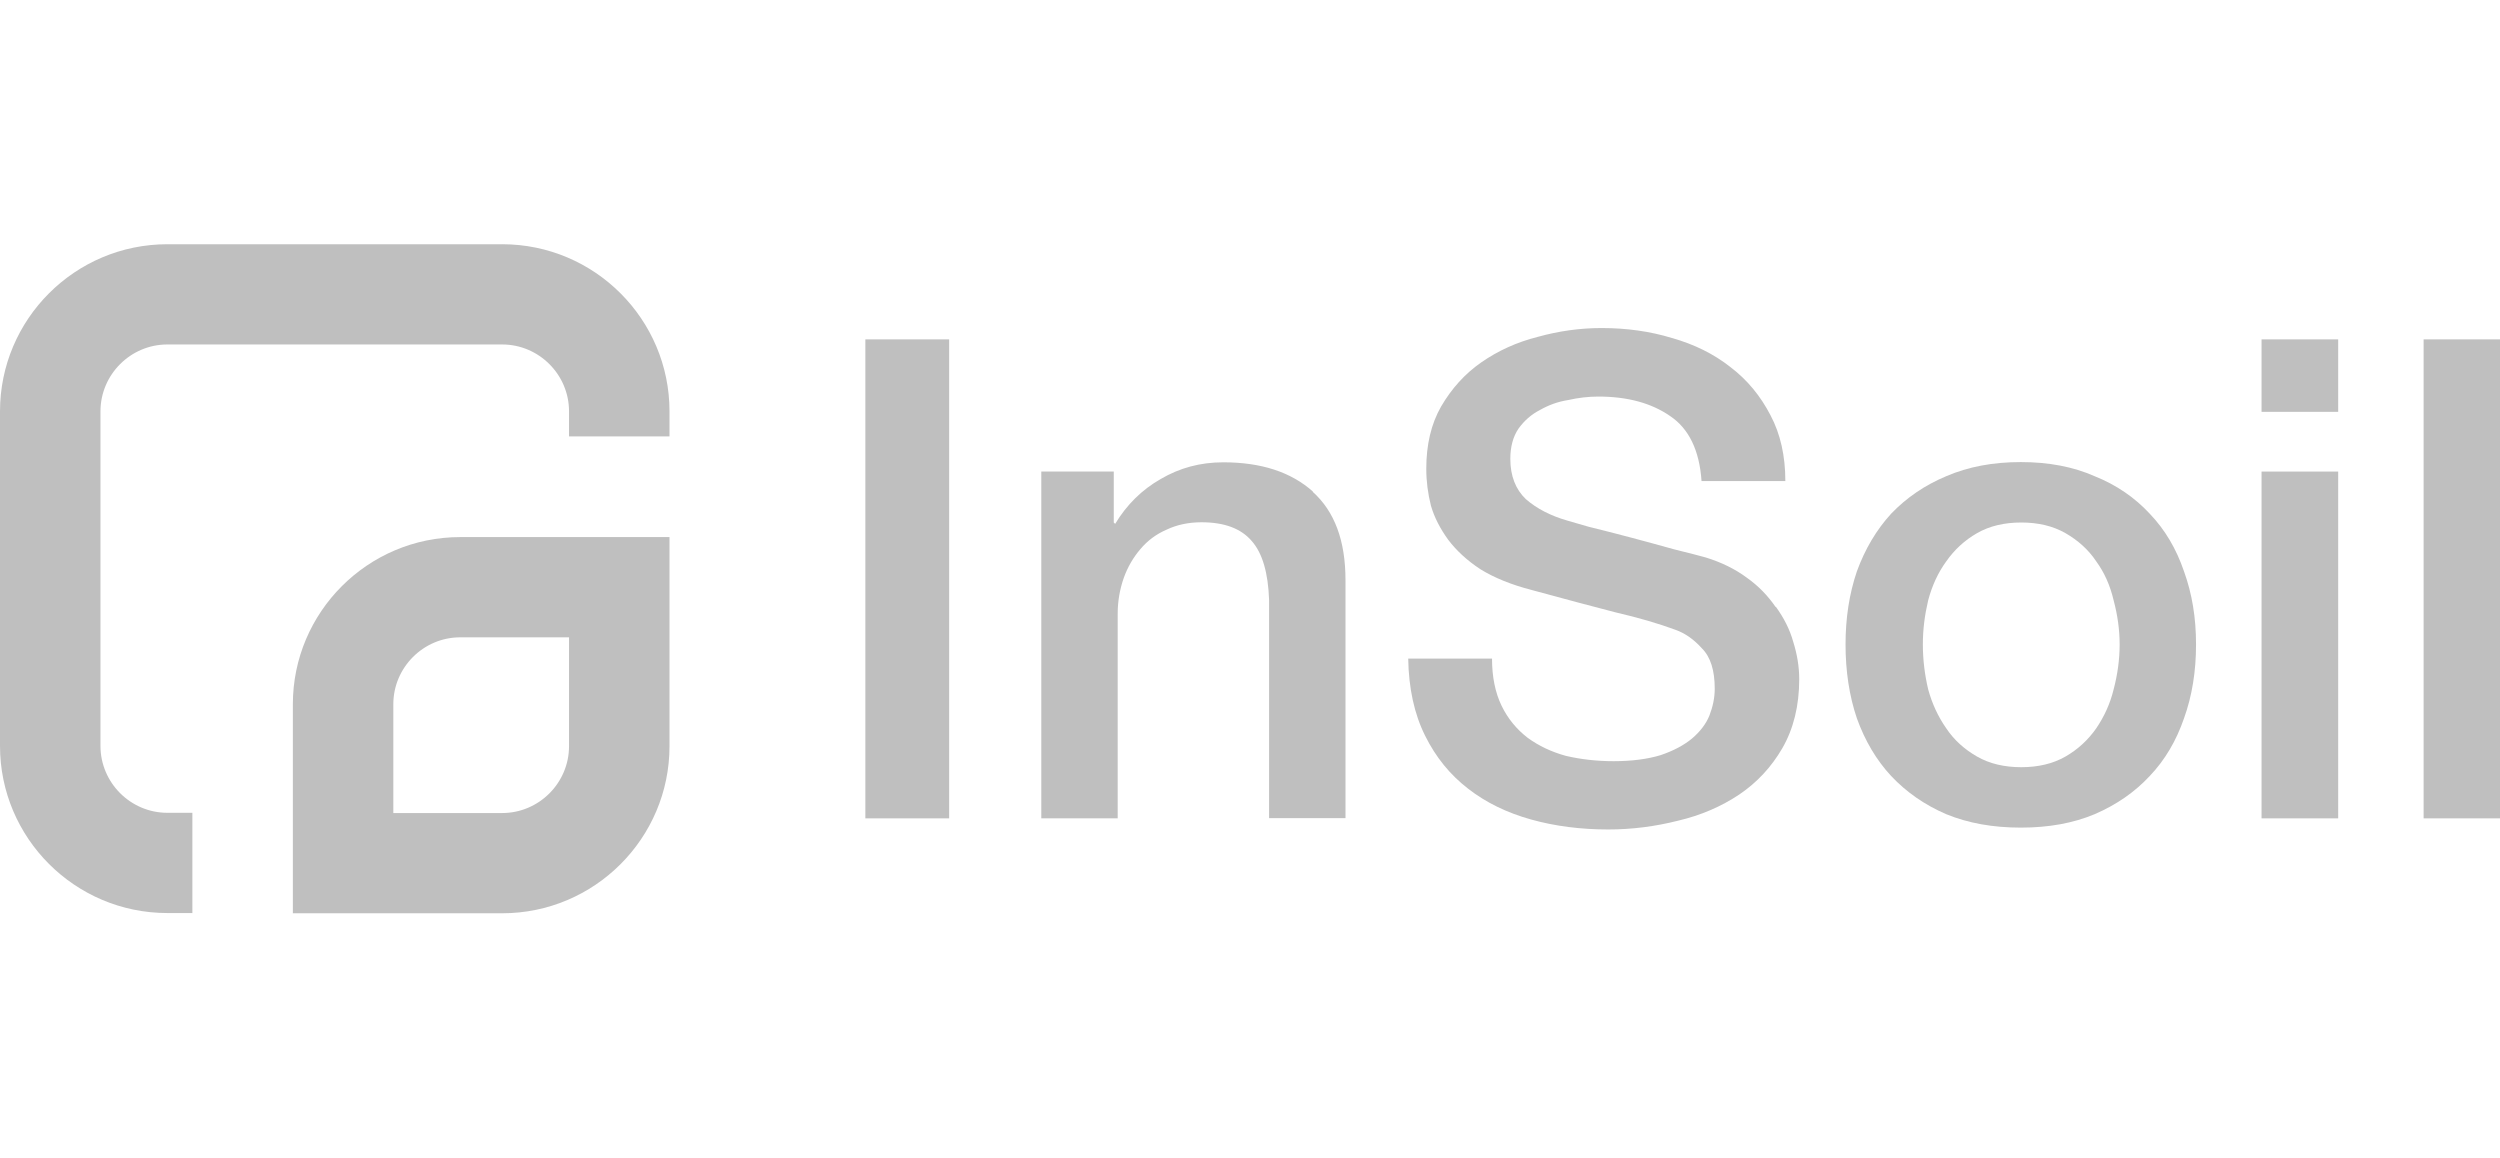
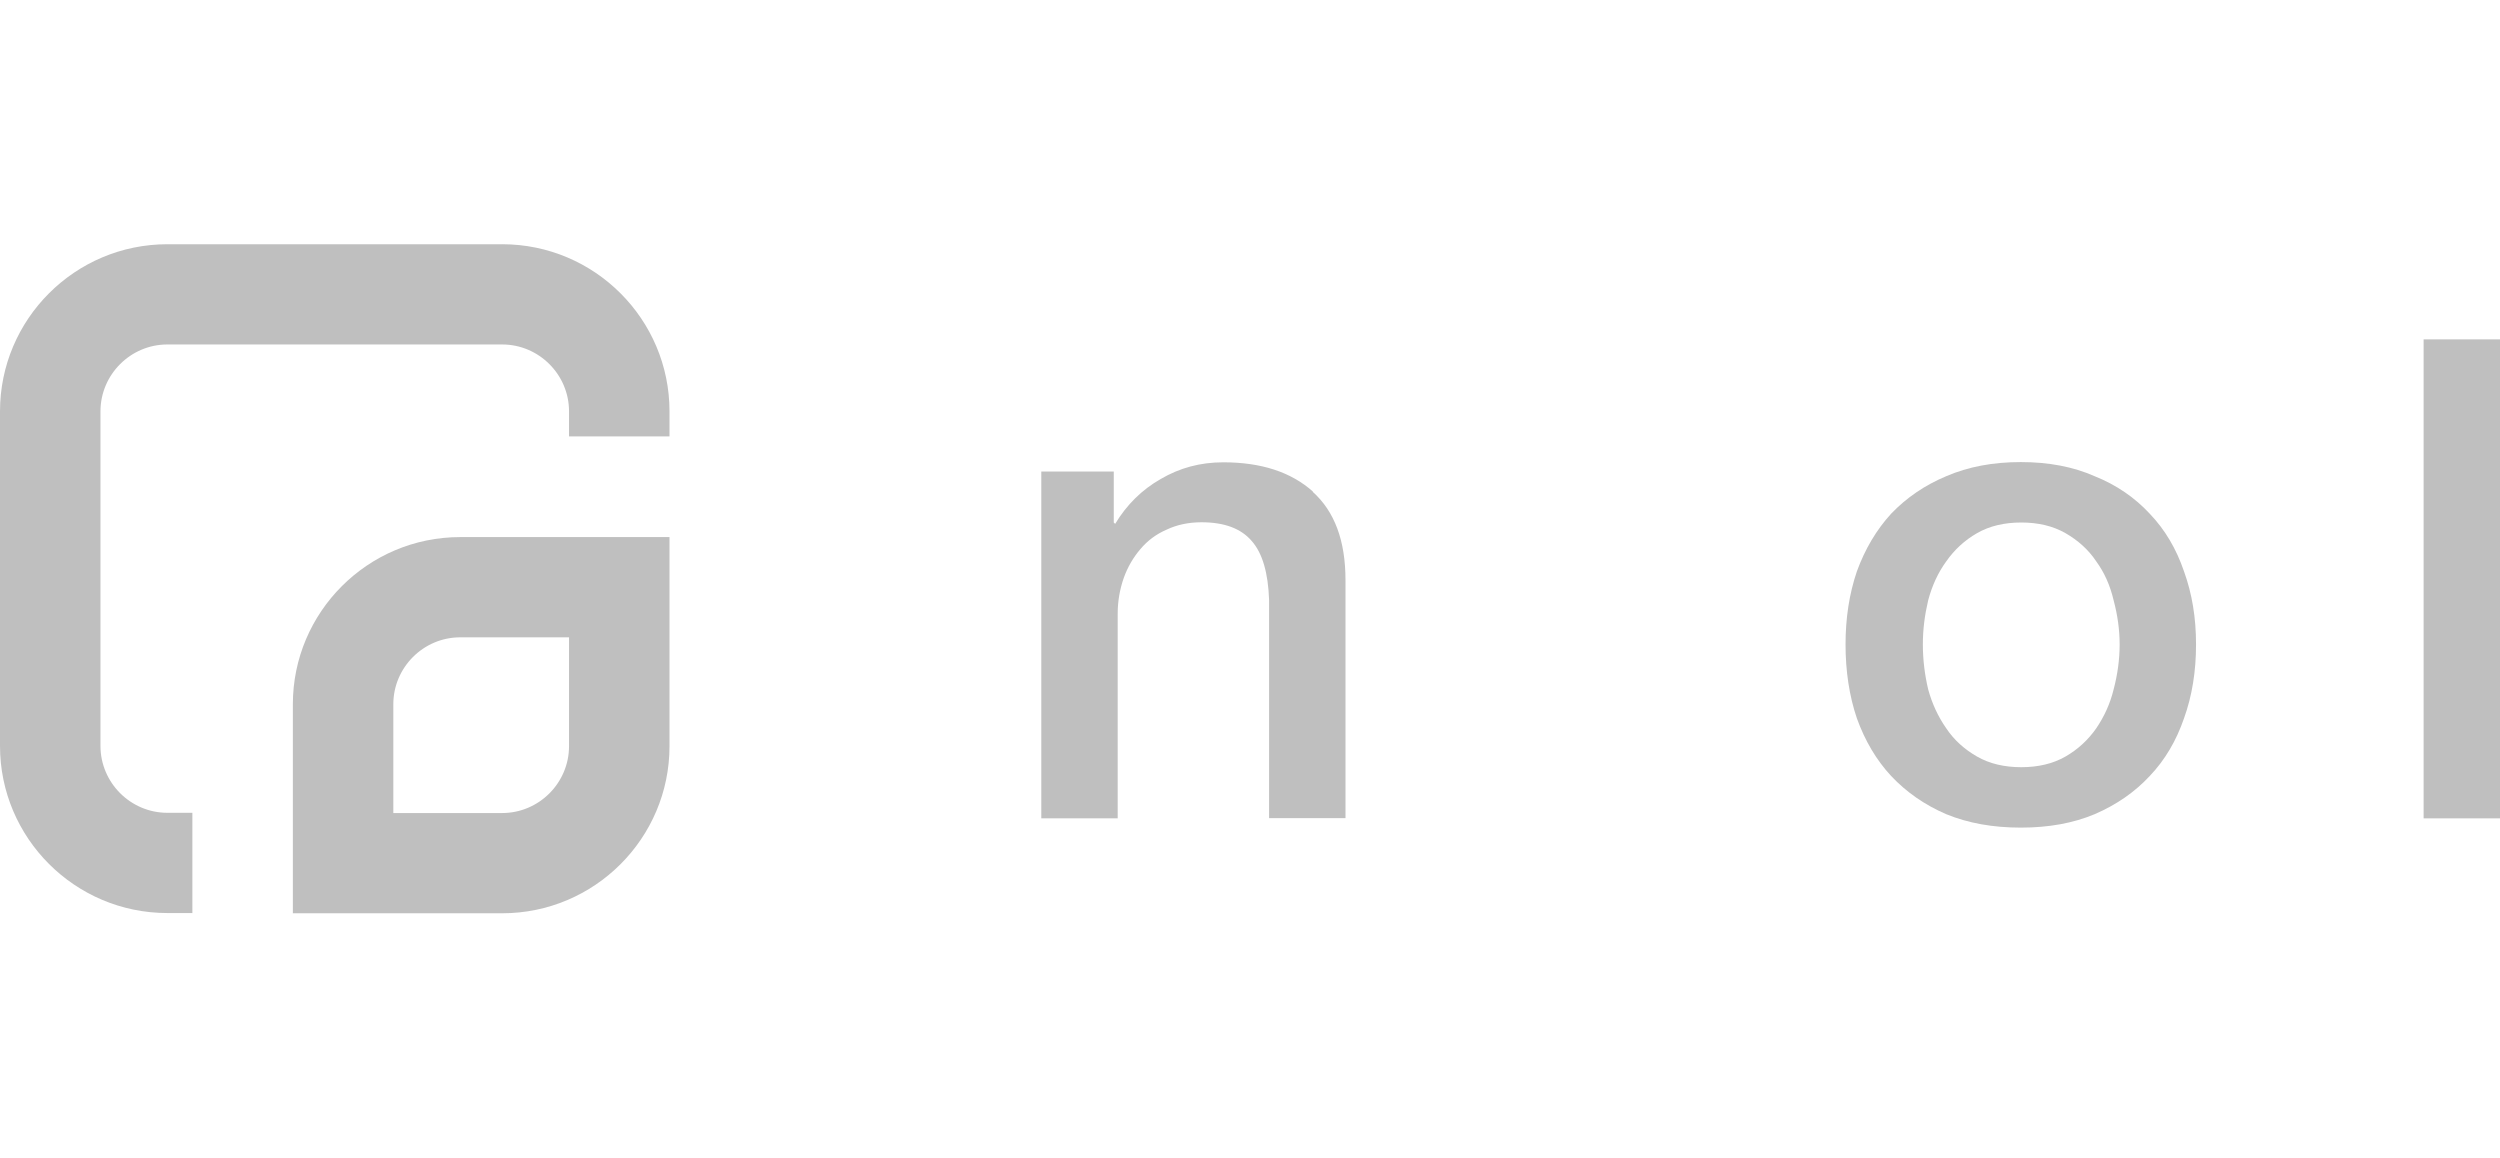
<svg xmlns="http://www.w3.org/2000/svg" id="Layer_1" data-name="Layer 1" width="107.99" height="50" viewBox="0 0 107.99 50">
  <defs>
    <style>
      .cls-1 {
        fill: #bfbfbf;
      }
    </style>
  </defs>
-   <path class="cls-1" d="M41,14.66h-3.62v20.69h3.62V14.66Z" />
  <path class="cls-1" d="M56.72,21.24c-.95-.85-2.24-1.27-3.88-1.27-.99,0-1.88.24-2.7.72-.81.46-1.47,1.11-1.97,1.94l-.06-.06v-2.2h-3.13v14.98h3.3v-8.84c0-.54.09-1.05.26-1.54.17-.48.42-.9.72-1.25.31-.37.69-.65,1.13-.84.44-.21.95-.32,1.51-.32.99,0,1.71.27,2.17.81.46.52.71,1.37.75,2.55v9.42h3.3v-10.28c0-1.7-.47-2.97-1.42-3.82h0Z" />
-   <path class="cls-1" d="M76.7,26.22c-.33-.48-.74-.91-1.25-1.27-.5-.37-1.09-.66-1.77-.87-.27-.08-.73-.19-1.36-.35-.62-.17-1.26-.35-1.91-.52-.66-.17-1.26-.33-1.8-.46-.52-.15-.82-.24-.9-.26-.73-.21-1.33-.52-1.8-.93-.44-.42-.67-1-.67-1.74,0-.52.12-.96.35-1.3.25-.35.56-.62.93-.81.37-.21.77-.36,1.22-.43.44-.1.88-.15,1.3-.15,1.26,0,2.29.28,3.1.84.81.54,1.27,1.48,1.36,2.81h3.62c0-1.08-.21-2.03-.64-2.84-.43-.83-1-1.53-1.74-2.09-.71-.56-1.56-.98-2.52-1.25-.95-.29-1.96-.43-3.04-.43-.93,0-1.85.13-2.75.38-.91.23-1.72.6-2.44,1.1-.72.5-1.29,1.14-1.74,1.91-.43.75-.64,1.65-.64,2.69,0,.54.07,1.07.2,1.59.15.52.41,1.01.75,1.48.35.46.81.89,1.39,1.27.6.37,1.34.67,2.23.9,1.43.39,2.63.71,3.6.96.99.23,1.85.48,2.58.75.43.15.81.42,1.16.81.37.37.55.95.55,1.74,0,.39-.08.77-.23,1.16-.15.37-.41.7-.75.99-.35.29-.8.53-1.36.72-.56.17-1.24.26-2.03.26-.73,0-1.42-.08-2.06-.23-.62-.17-1.17-.43-1.65-.78-.48-.37-.86-.83-1.13-1.39-.27-.56-.41-1.24-.41-2.03h-3.62c.02,1.27.26,2.39.73,3.33.46.93,1.08,1.69,1.86,2.29.77.6,1.68,1.04,2.72,1.33,1.04.29,2.15.43,3.33.43,1.03,0,2.03-.13,3.02-.38.98-.23,1.86-.61,2.64-1.13.77-.52,1.39-1.19,1.86-2,.48-.83.73-1.83.73-2.98,0-.54-.09-1.08-.26-1.62-.15-.54-.41-1.04-.75-1.51h0Z" />
  <path class="cls-1" d="M92.86,22.19c-.64-.69-1.43-1.24-2.38-1.62-.93-.41-1.99-.61-3.19-.61s-2.27.2-3.22.61c-.93.39-1.72.93-2.38,1.62-.64.7-1.13,1.53-1.48,2.49-.33.97-.49,2.02-.49,3.16s.16,2.22.49,3.19c.35.97.84,1.8,1.48,2.49.66.7,1.45,1.25,2.38,1.65.95.39,2.02.58,3.22.58s2.26-.19,3.19-.58c.95-.41,1.74-.96,2.38-1.65.66-.69,1.15-1.53,1.48-2.49.35-.97.52-2.03.52-3.19s-.17-2.19-.52-3.16c-.33-.97-.82-1.8-1.48-2.49ZM91.3,29.78c-.15.62-.41,1.18-.75,1.68-.35.5-.79.91-1.33,1.22-.54.31-1.18.46-1.91.46s-1.37-.15-1.91-.46c-.54-.31-.99-.71-1.33-1.22-.35-.5-.61-1.06-.78-1.68-.15-.64-.23-1.28-.23-1.94s.08-1.27.23-1.91c.17-.64.43-1.2.78-1.68.35-.5.79-.91,1.33-1.22.54-.31,1.18-.46,1.91-.46s1.37.15,1.91.46c.54.31.99.71,1.33,1.22.35.48.6,1.04.75,1.68.17.64.26,1.27.26,1.91s-.09,1.3-.26,1.94Z" />
-   <path class="cls-1" d="M101,20.37h-3.31v14.98h3.31v-14.98Z" />
-   <path class="cls-1" d="M101,14.66h-3.31v3.13h3.31v-3.13Z" />
  <path class="cls-1" d="M107.99,14.66h-3.3v20.69h3.3V14.66Z" />
  <path class="cls-1" d="M24.58,23.2h-4.7c-3.99,0-7.23,3.24-7.23,7.22v9.03h9.04c3.99,0,7.23-3.24,7.23-7.22v-9.03h-4.34ZM24.58,32.23c0,1.59-1.3,2.89-2.89,2.89h-4.7v-4.7c0-1.59,1.3-2.89,2.89-2.89h4.7v4.7Z" />
  <path class="cls-1" d="M21.68,10.55H7.23c-3.99,0-7.23,3.24-7.23,7.22v14.45c0,3.98,3.24,7.22,7.23,7.22h1.08v-4.33h-1.08c-1.59,0-2.89-1.3-2.89-2.89v-14.45c0-1.59,1.3-2.89,2.89-2.89h14.46c1.59,0,2.89,1.3,2.89,2.89v1.08h4.34v-1.08c0-3.98-3.24-7.22-7.23-7.22Z" />
</svg>